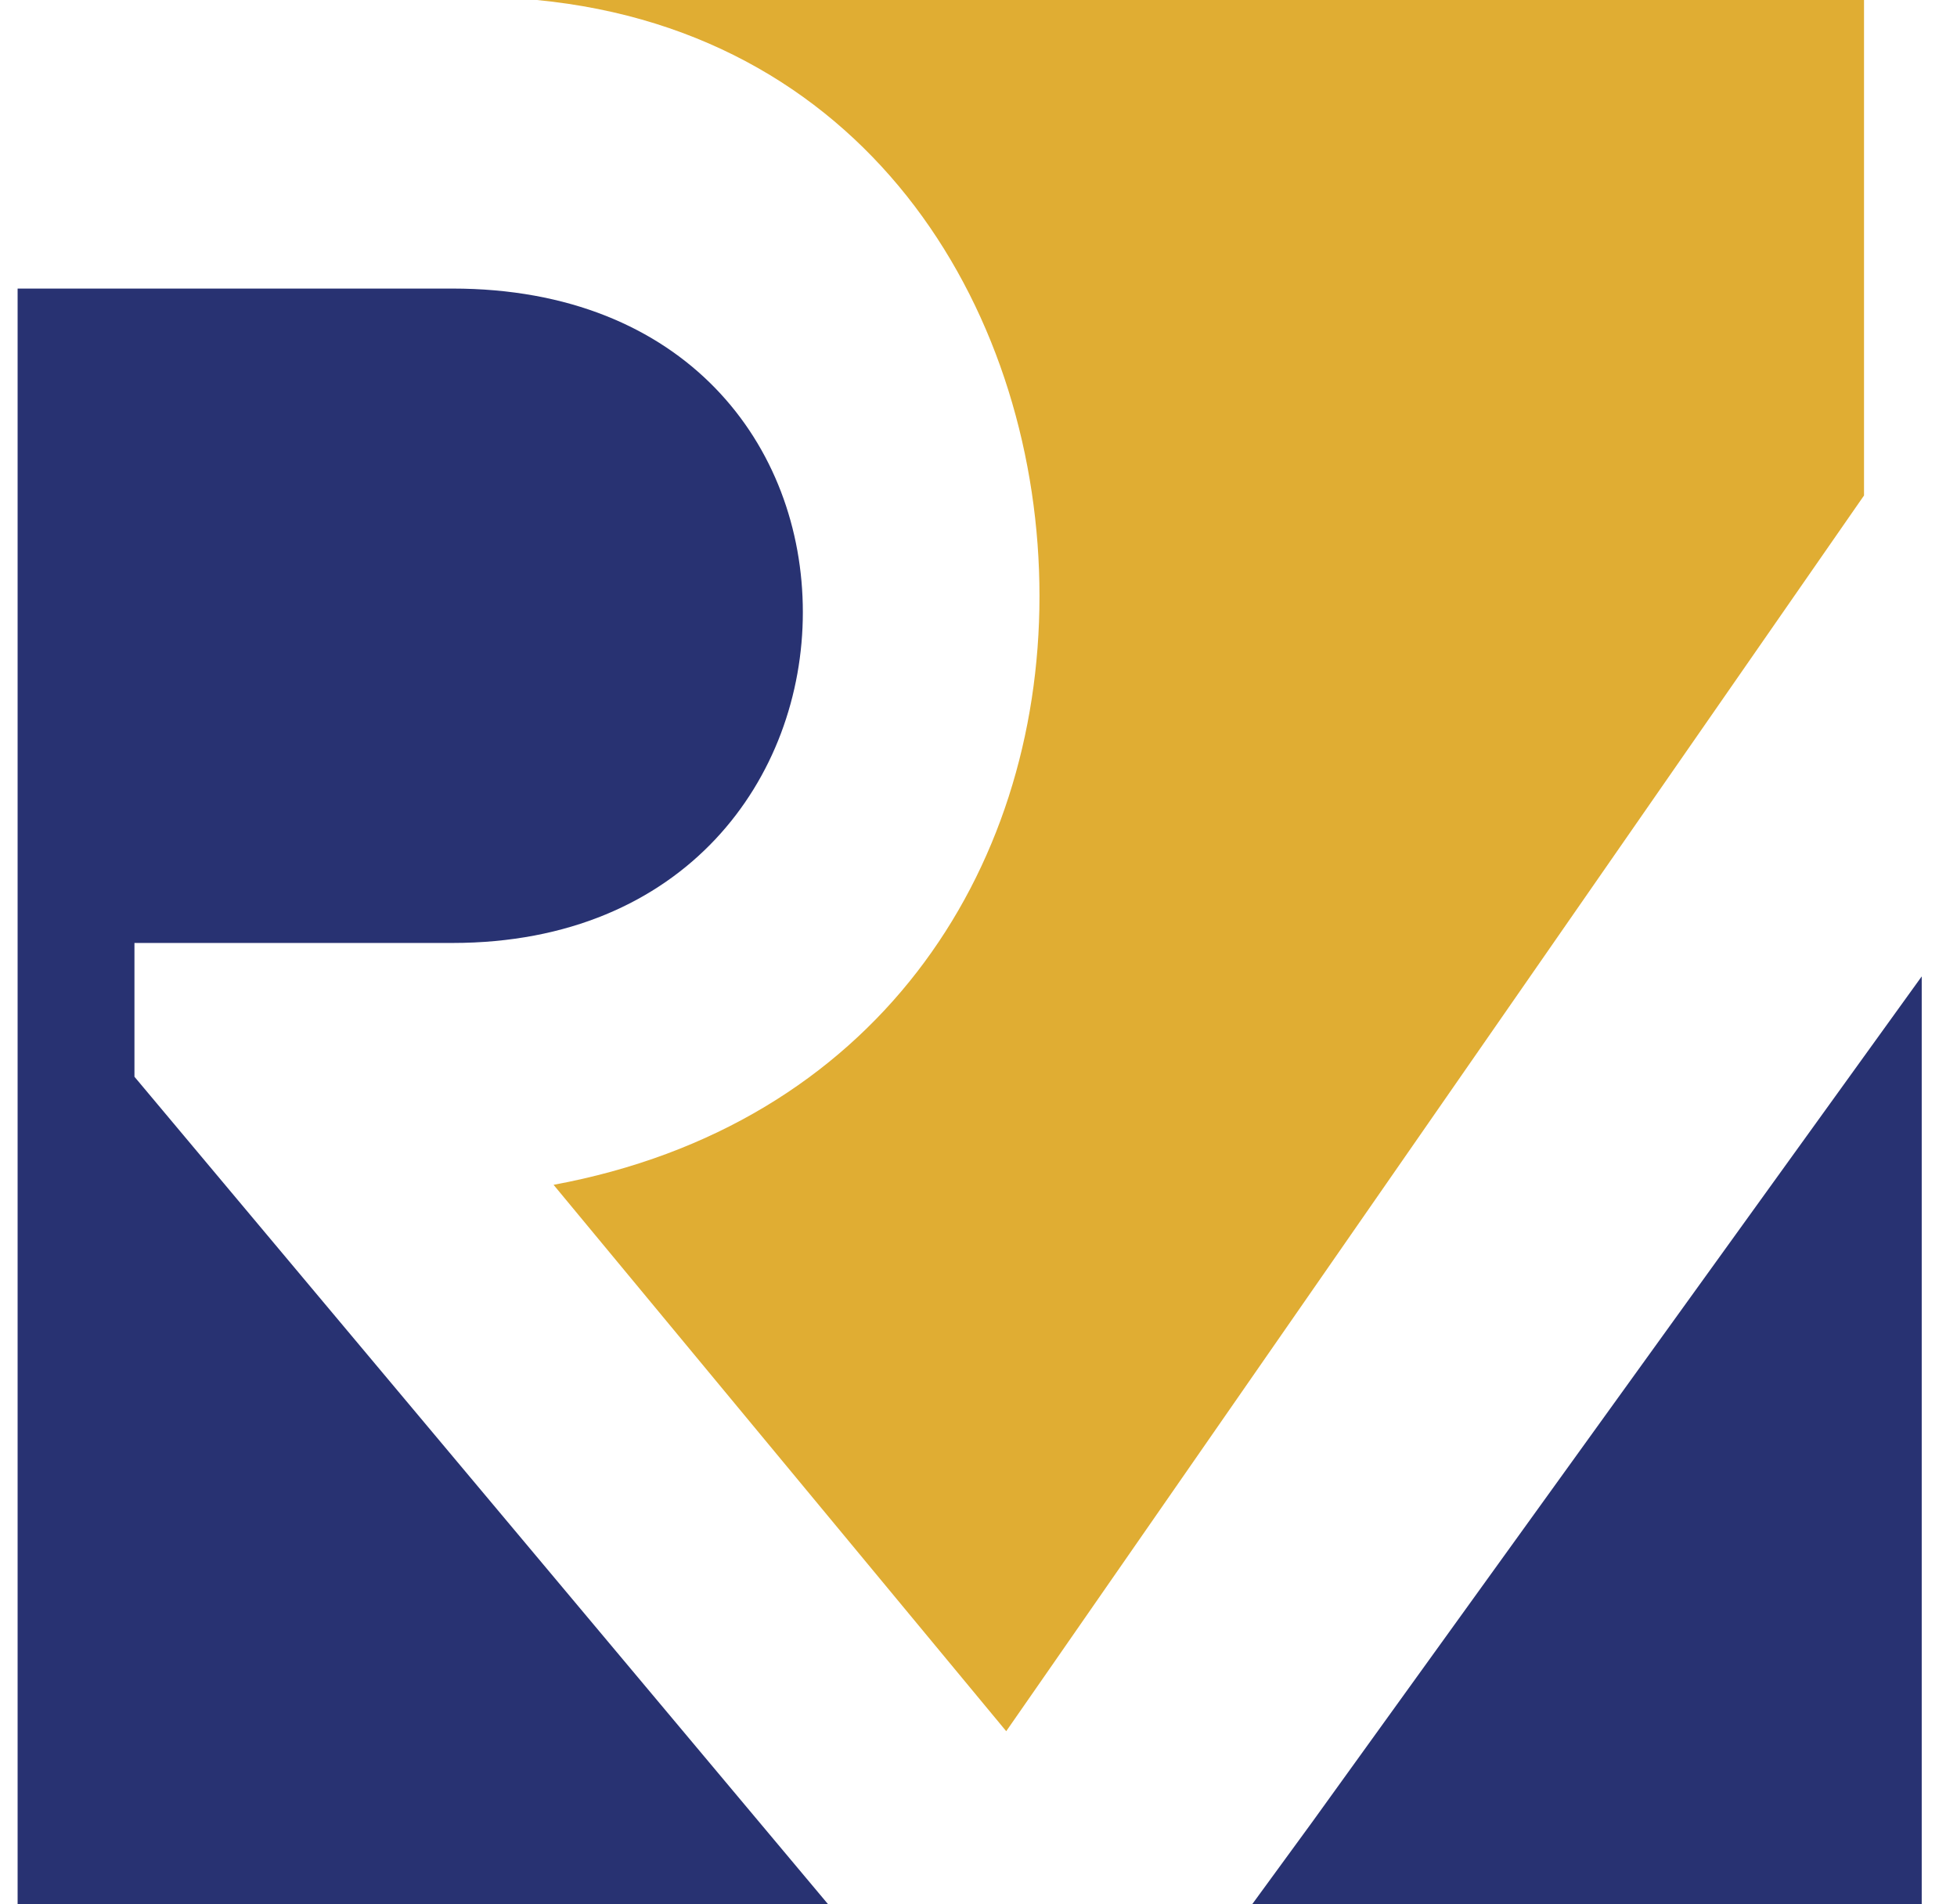
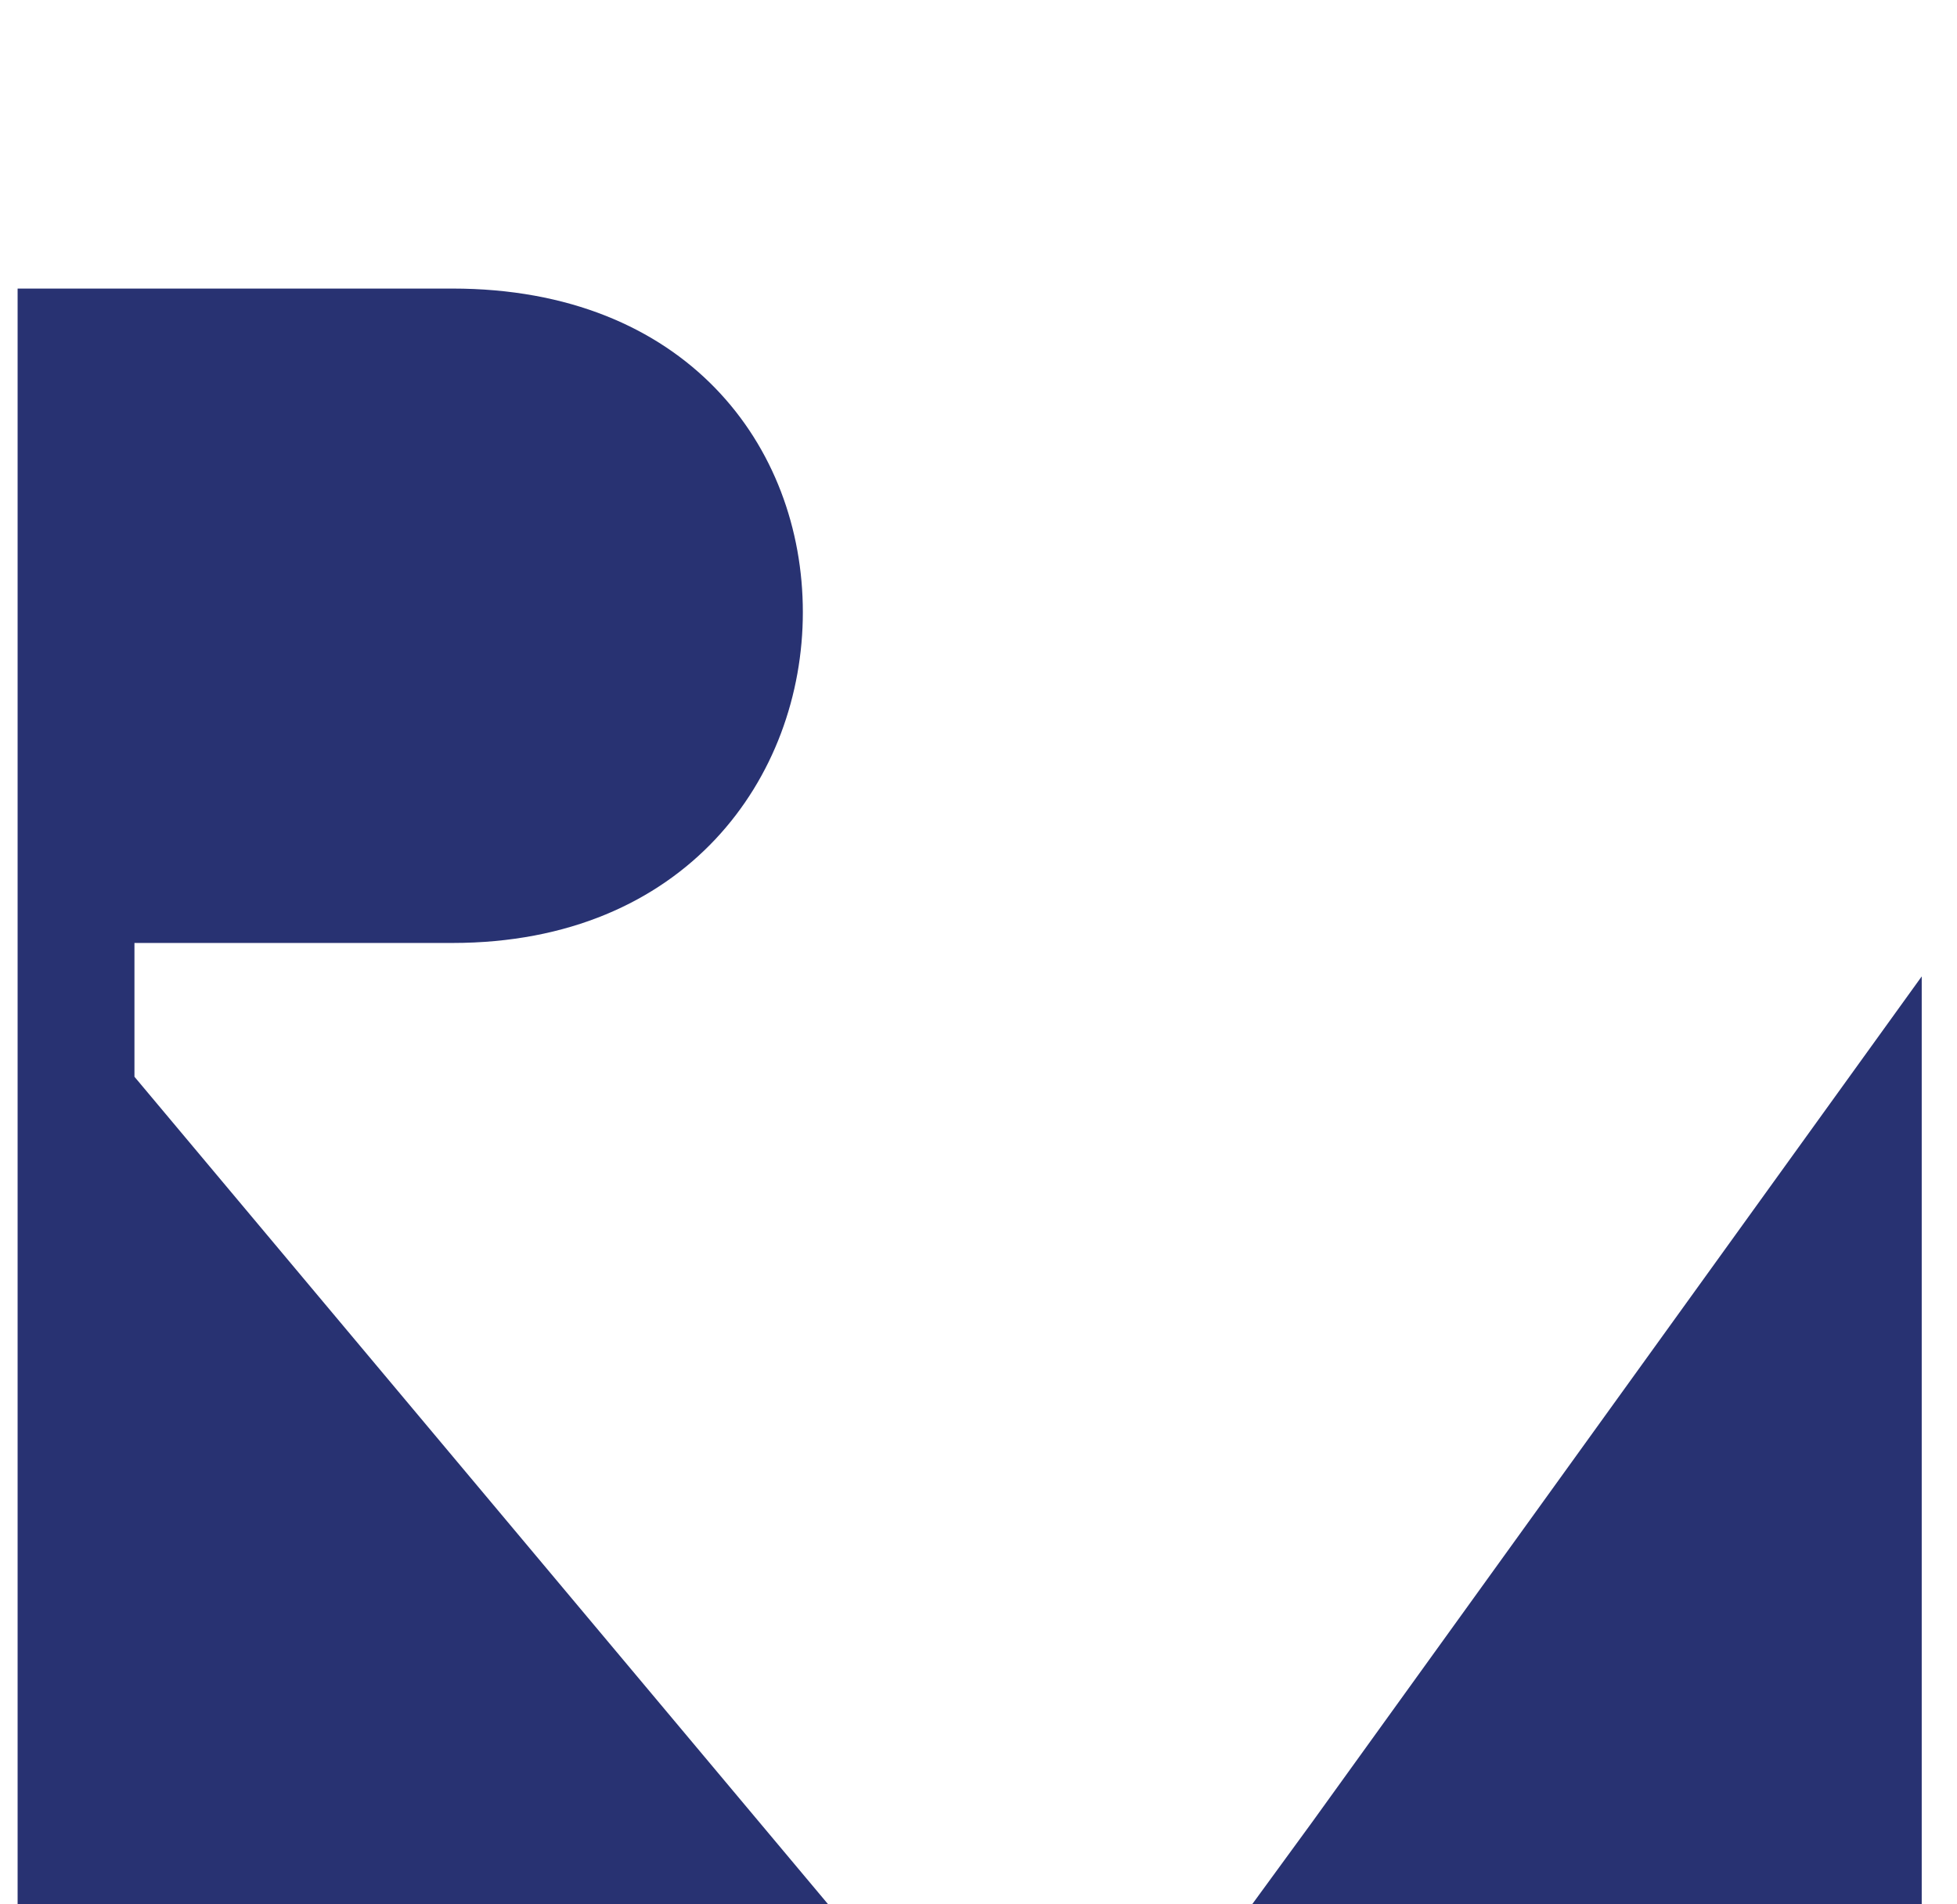
<svg xmlns="http://www.w3.org/2000/svg" width="37" height="36" viewBox="0 0 37 36" fill="none">
-   <path d="M19.653 11.268C19.653 16.512 16.531 21.276 10.466 22.398L19.024 32.727L19.788 31.628L35.242 9.367V0H10.151C16.531 0.618 19.653 6.023 19.653 11.268Z" fill="#E0AD33" />
  <path d="M2.542 17.826H8.553C12.971 17.826 15.179 14.688 15.179 11.573C15.179 8.435 12.971 5.455 8.553 5.455H0.333V36H15.658L2.542 20.355V17.826ZM24.811 34.442L36.333 18.458V36H23.673L24.811 34.442Z" fill="#283272" />
</svg>